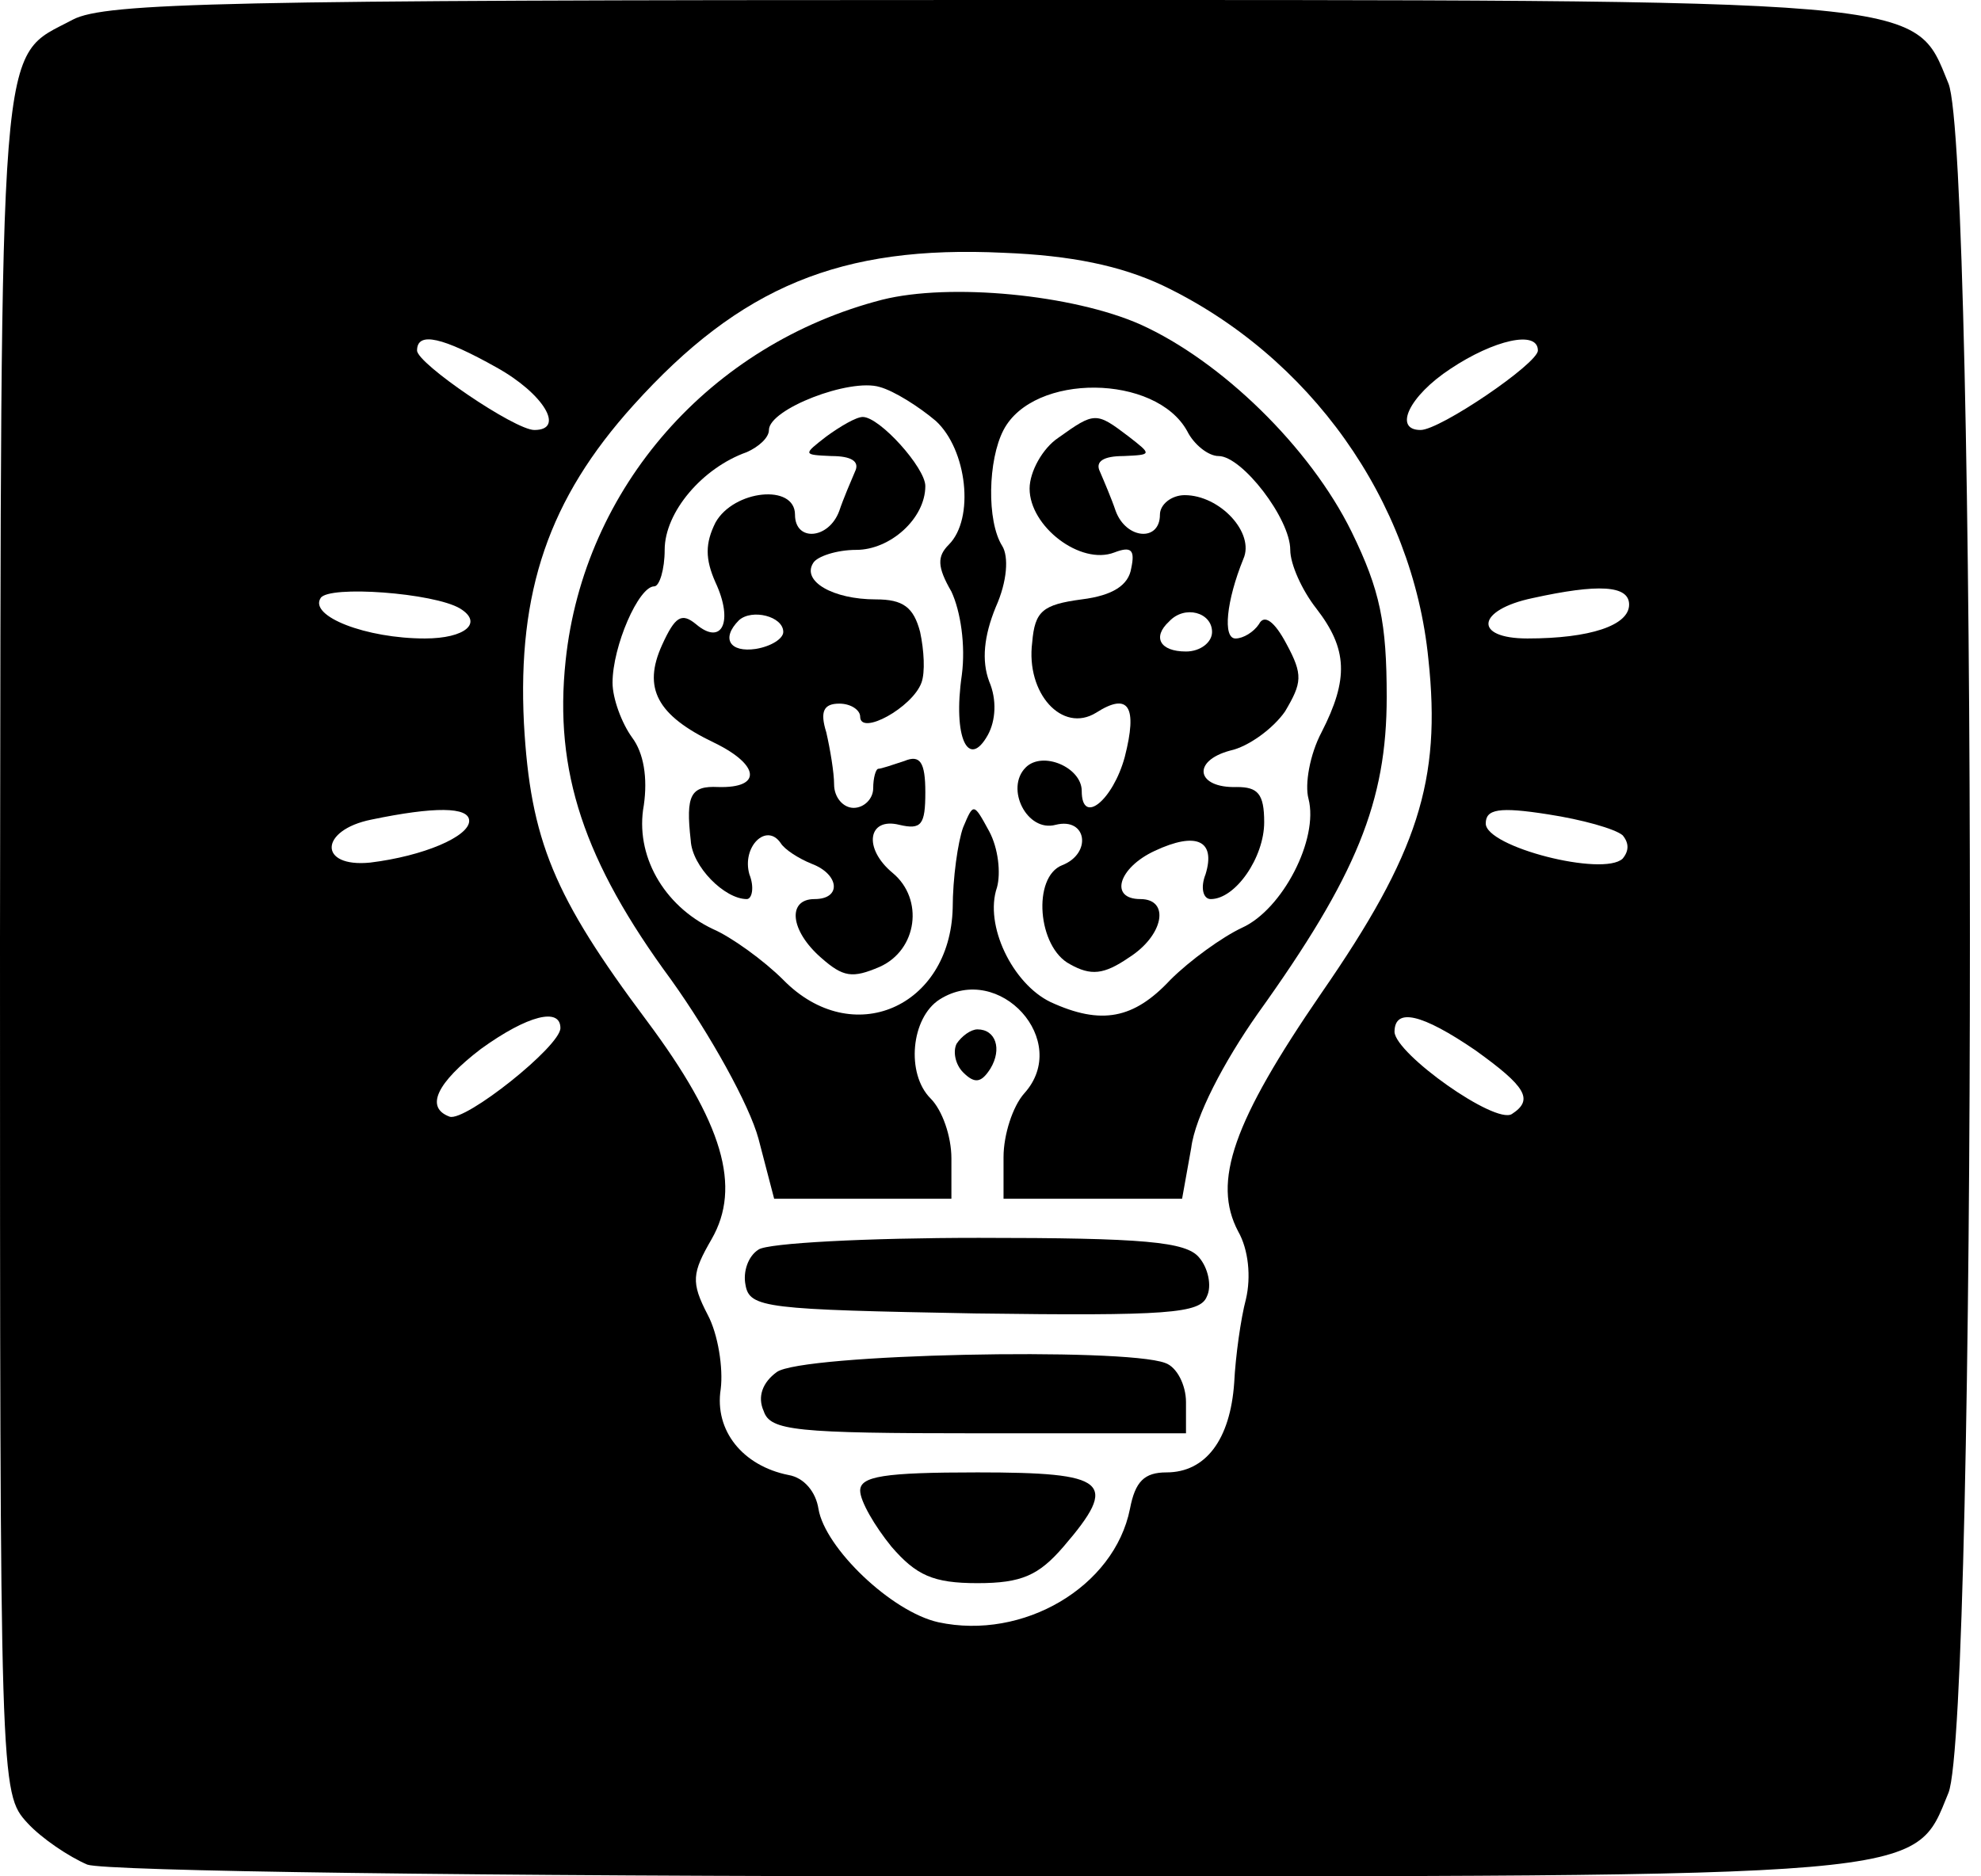
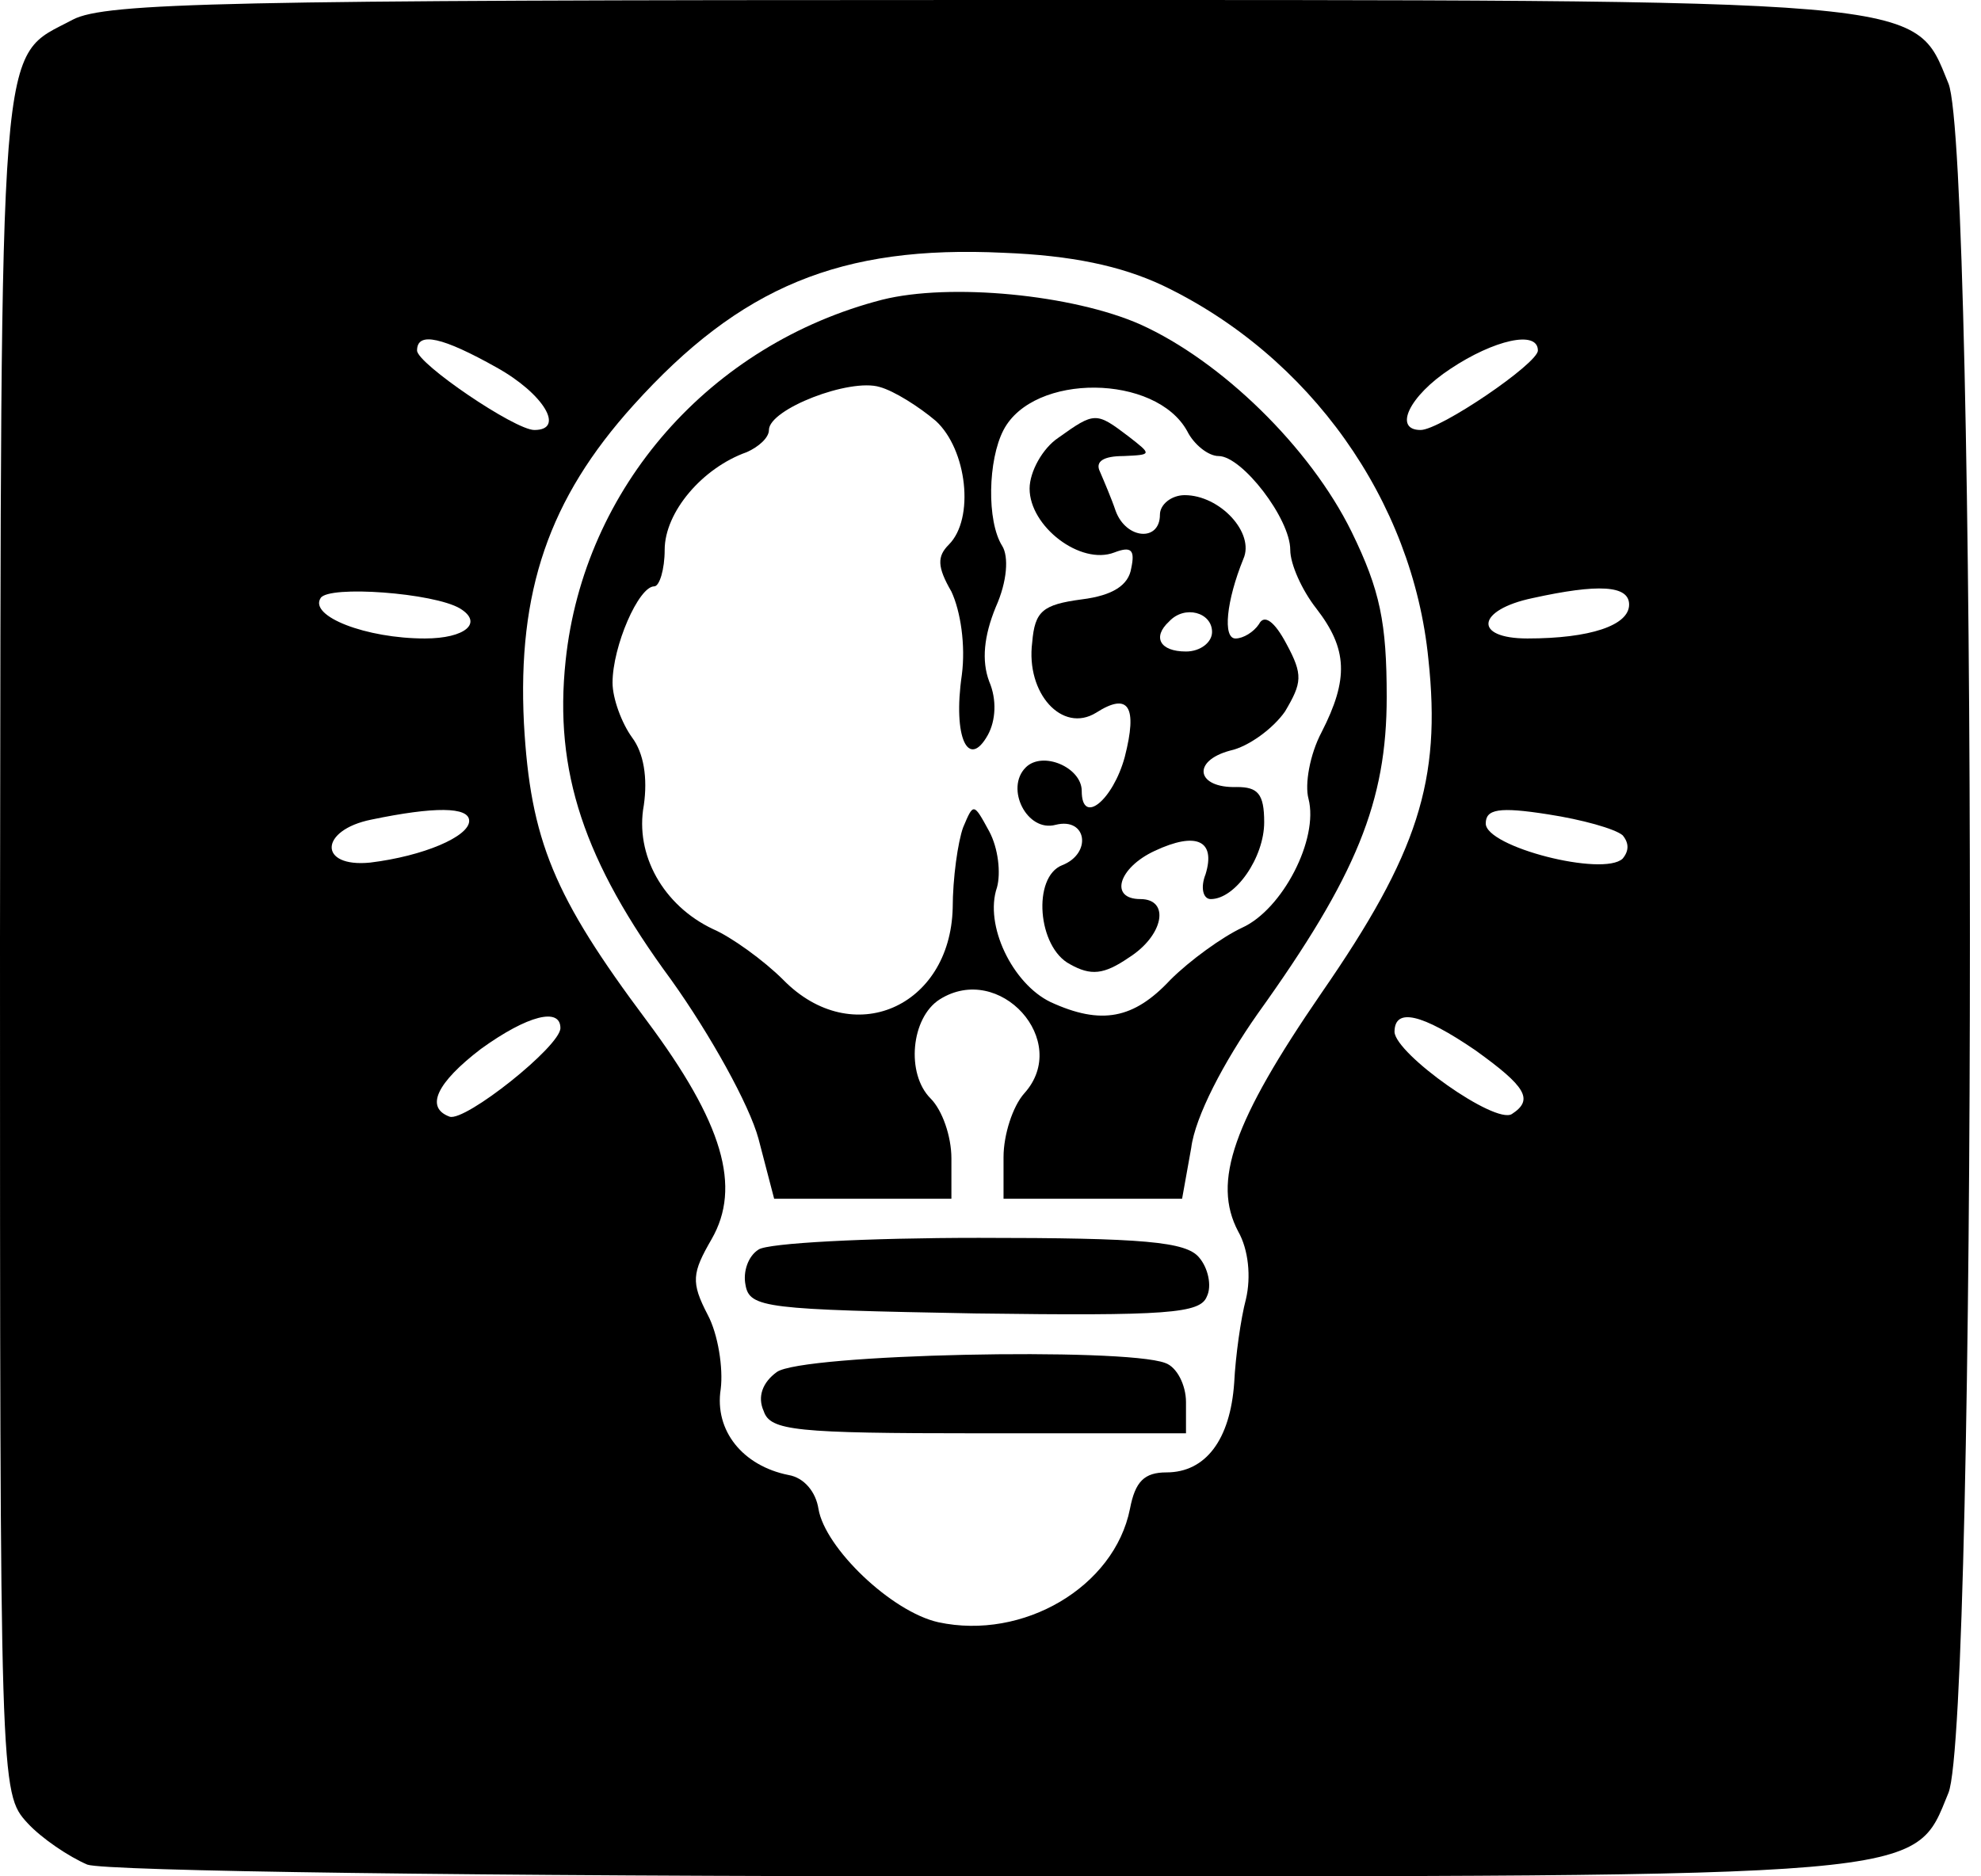
<svg xmlns="http://www.w3.org/2000/svg" version="1.0" width="152pt" height="144pt" viewBox="0 0 152 144" preserveAspectRatio="xMidYMid meet">
  <g transform="translate(0,144) scale(0.1,-0.1)" fill="#000000" stroke="none">
    <path d="M56 1425 c-58 -31 -55 4 -56 -706 0 -652 0 -655 21 -678 11 -12 32 -26 46 -32 14 -5 297 -9 684 -9 735 0 717 -2 744 64 22 53 22 1259 0 1312 -27 66 -9 64 -747 64 -573 0 -667 -2 -692 -15z m836 -204 c113 -54 192 -165 204 -287 10 -93 -8 -149 -82 -256 -68 -99 -84 -145 -64 -183 8 -14 10 -35 6 -52 -4 -15 -8 -44 -9 -64 -3 -44 -22 -69 -52 -69 -17 0 -24 -7 -28 -28 -12 -60 -82 -101 -147 -87 -36 8 -87 57 -92 87 -2 13 -11 24 -23 26 -35 7 -57 34 -52 66 2 16 -2 42 -10 57 -13 25 -12 32 3 58 23 40 9 89 -50 168 -71 95 -89 138 -94 228 -5 101 19 172 84 244 82 91 159 123 284 117 52 -2 90 -10 122 -25z m-511 -63 c36 -20 53 -48 29 -48 -15 0 -90 51 -90 61 0 15 20 10 61 -13z m799 13 c0 -10 -75 -61 -90 -61 -21 0 -9 26 23 47 33 22 67 30 67 14z m-827 -198 c18 -11 4 -23 -27 -23 -45 0 -89 17 -80 31 6 10 87 4 107 -8z m897 3 c0 -16 -30 -26 -78 -26 -42 0 -39 22 4 31 50 11 74 10 74 -5z m-890 -166 c0 -12 -35 -27 -76 -32 -40 -4 -39 25 1 33 48 10 75 10 75 -1z m885 -11 c5 -6 5 -12 0 -18 -15 -14 -105 9 -105 27 0 11 10 13 48 7 26 -4 51 -11 57 -16z m-815 -148 c0 -14 -73 -72 -85 -68 -19 7 -10 26 24 52 36 26 61 32 61 16z m702 -17 c39 -28 45 -38 28 -49 -13 -8 -89 46 -90 63 0 19 21 14 62 -14z" />
    <path d="M677 1210 c-132 -34 -229 -144 -243 -277 -9 -85 14 -154 81 -245 30 -42 60 -96 67 -122 l12 -46 68 0 68 0 0 31 c0 17 -7 37 -16 46 -19 19 -15 62 7 76 46 29 101 -32 65 -72 -9 -10 -16 -32 -16 -49 l0 -32 69 0 68 0 7 39 c3 24 25 66 51 103 76 106 99 163 99 243 0 57 -5 82 -27 127 -32 65 -100 131 -162 159 -52 23 -146 32 -198 19z m41 -93 c24 -22 30 -75 10 -95 -9 -9 -9 -17 2 -36 7 -15 11 -41 8 -64 -7 -48 5 -73 20 -46 6 11 7 27 1 41 -6 16 -4 35 5 57 9 20 10 39 5 47 -12 19 -11 66 1 89 23 44 117 43 141 -1 5 -10 16 -19 24 -19 18 0 55 -48 55 -72 0 -11 9 -31 20 -45 24 -31 25 -54 4 -95 -9 -17 -13 -40 -10 -51 8 -31 -20 -85 -51 -99 -15 -7 -40 -25 -55 -40 -28 -30 -53 -35 -92 -17 -29 14 -51 59 -41 88 3 11 1 30 -6 43 -12 22 -12 22 -20 3 -4 -11 -8 -39 -8 -62 -2 -76 -77 -109 -130 -55 -15 15 -40 33 -54 39 -38 18 -60 57 -53 95 3 21 0 40 -9 52 -8 11 -15 30 -15 42 0 28 20 74 32 74 4 0 8 13 8 28 0 29 29 63 63 75 9 4 17 11 17 17 0 16 62 40 85 33 11 -3 30 -15 43 -26z" />
-     <path d="M634 1105 c-18 -14 -18 -14 4 -15 15 0 22 -4 18 -12 -3 -7 -9 -21 -12 -30 -8 -22 -34 -24 -34 -3 0 24 -47 19 -61 -6 -8 -16 -8 -28 0 -46 14 -30 5 -49 -15 -32 -11 9 -16 6 -26 -16 -15 -33 -4 -54 40 -75 35 -17 37 -35 3 -34 -21 1 -25 -6 -21 -41 1 -20 26 -45 43 -45 4 0 6 9 2 19 -6 21 13 40 24 24 3 -5 14 -12 24 -16 21 -8 23 -27 2 -27 -21 0 -19 -24 5 -45 17 -15 24 -16 45 -7 29 13 34 52 10 72 -23 19 -19 43 5 37 17 -4 20 0 20 25 0 23 -4 29 -16 24 -9 -3 -18 -6 -20 -6 -2 0 -4 -7 -4 -15 0 -8 -7 -15 -15 -15 -8 0 -15 8 -15 18 0 9 -3 27 -6 40 -5 16 -2 22 10 22 9 0 16 -5 16 -10 0 -15 40 7 47 26 3 8 2 25 -1 39 -5 19 -13 25 -34 25 -33 0 -57 14 -48 28 3 5 18 10 33 10 26 0 53 24 53 49 0 14 -35 53 -48 53 -5 0 -17 -7 -28 -15z m-33 -150 c0 -5 -9 -11 -21 -13 -20 -3 -27 8 -13 22 10 9 34 3 34 -9z" />
    <path d="M812 1104 c-12 -8 -22 -26 -22 -39 0 -29 39 -59 65 -49 13 5 16 2 13 -12 -2 -13 -14 -21 -38 -24 -30 -4 -36 -9 -38 -33 -5 -39 23 -70 49 -54 25 16 32 5 22 -34 -9 -33 -33 -53 -33 -26 0 18 -30 31 -43 18 -16 -16 1 -50 23 -44 24 6 28 -22 5 -31 -23 -9 -19 -63 6 -76 16 -9 26 -8 45 5 27 17 32 45 9 45 -24 0 -17 24 11 37 32 15 47 8 39 -18 -4 -10 -2 -19 4 -19 19 0 41 32 41 59 0 22 -5 27 -21 27 -31 -1 -35 20 -5 28 14 3 33 17 42 30 13 22 14 28 1 52 -9 17 -17 23 -21 15 -4 -6 -12 -11 -18 -11 -10 0 -7 29 6 61 9 20 -18 49 -45 49 -10 0 -19 -7 -19 -15 0 -21 -26 -19 -34 3 -3 9 -9 23 -12 30 -4 8 3 12 18 12 22 1 22 1 4 15 -25 19 -26 19 -54 -1z m118 -149 c0 -8 -9 -15 -20 -15 -20 0 -26 11 -13 23 12 13 33 7 33 -8z" />
-     <path d="M734 639 c-3 -6 -1 -16 5 -22 9 -9 14 -8 21 3 9 15 4 30 -10 30 -5 0 -12 -5 -16 -11z" />
+     <path d="M734 639 z" />
    <path d="M582 481 c-8 -5 -12 -17 -10 -27 3 -18 16 -19 176 -22 148 -2 173 0 178 13 4 8 1 22 -6 30 -10 12 -42 15 -169 15 -86 0 -162 -4 -169 -9z" />
    <path d="M596 387 c-11 -8 -15 -19 -10 -30 5 -15 24 -17 165 -17 l159 0 0 24 c0 13 -7 27 -16 30 -32 12 -279 7 -298 -7z" />
-     <path d="M660 296 c0 -8 11 -27 24 -43 19 -22 32 -28 66 -28 34 0 47 6 66 28 43 50 34 57 -66 57 -72 0 -90 -3 -90 -14z" />
  </g>
</svg>